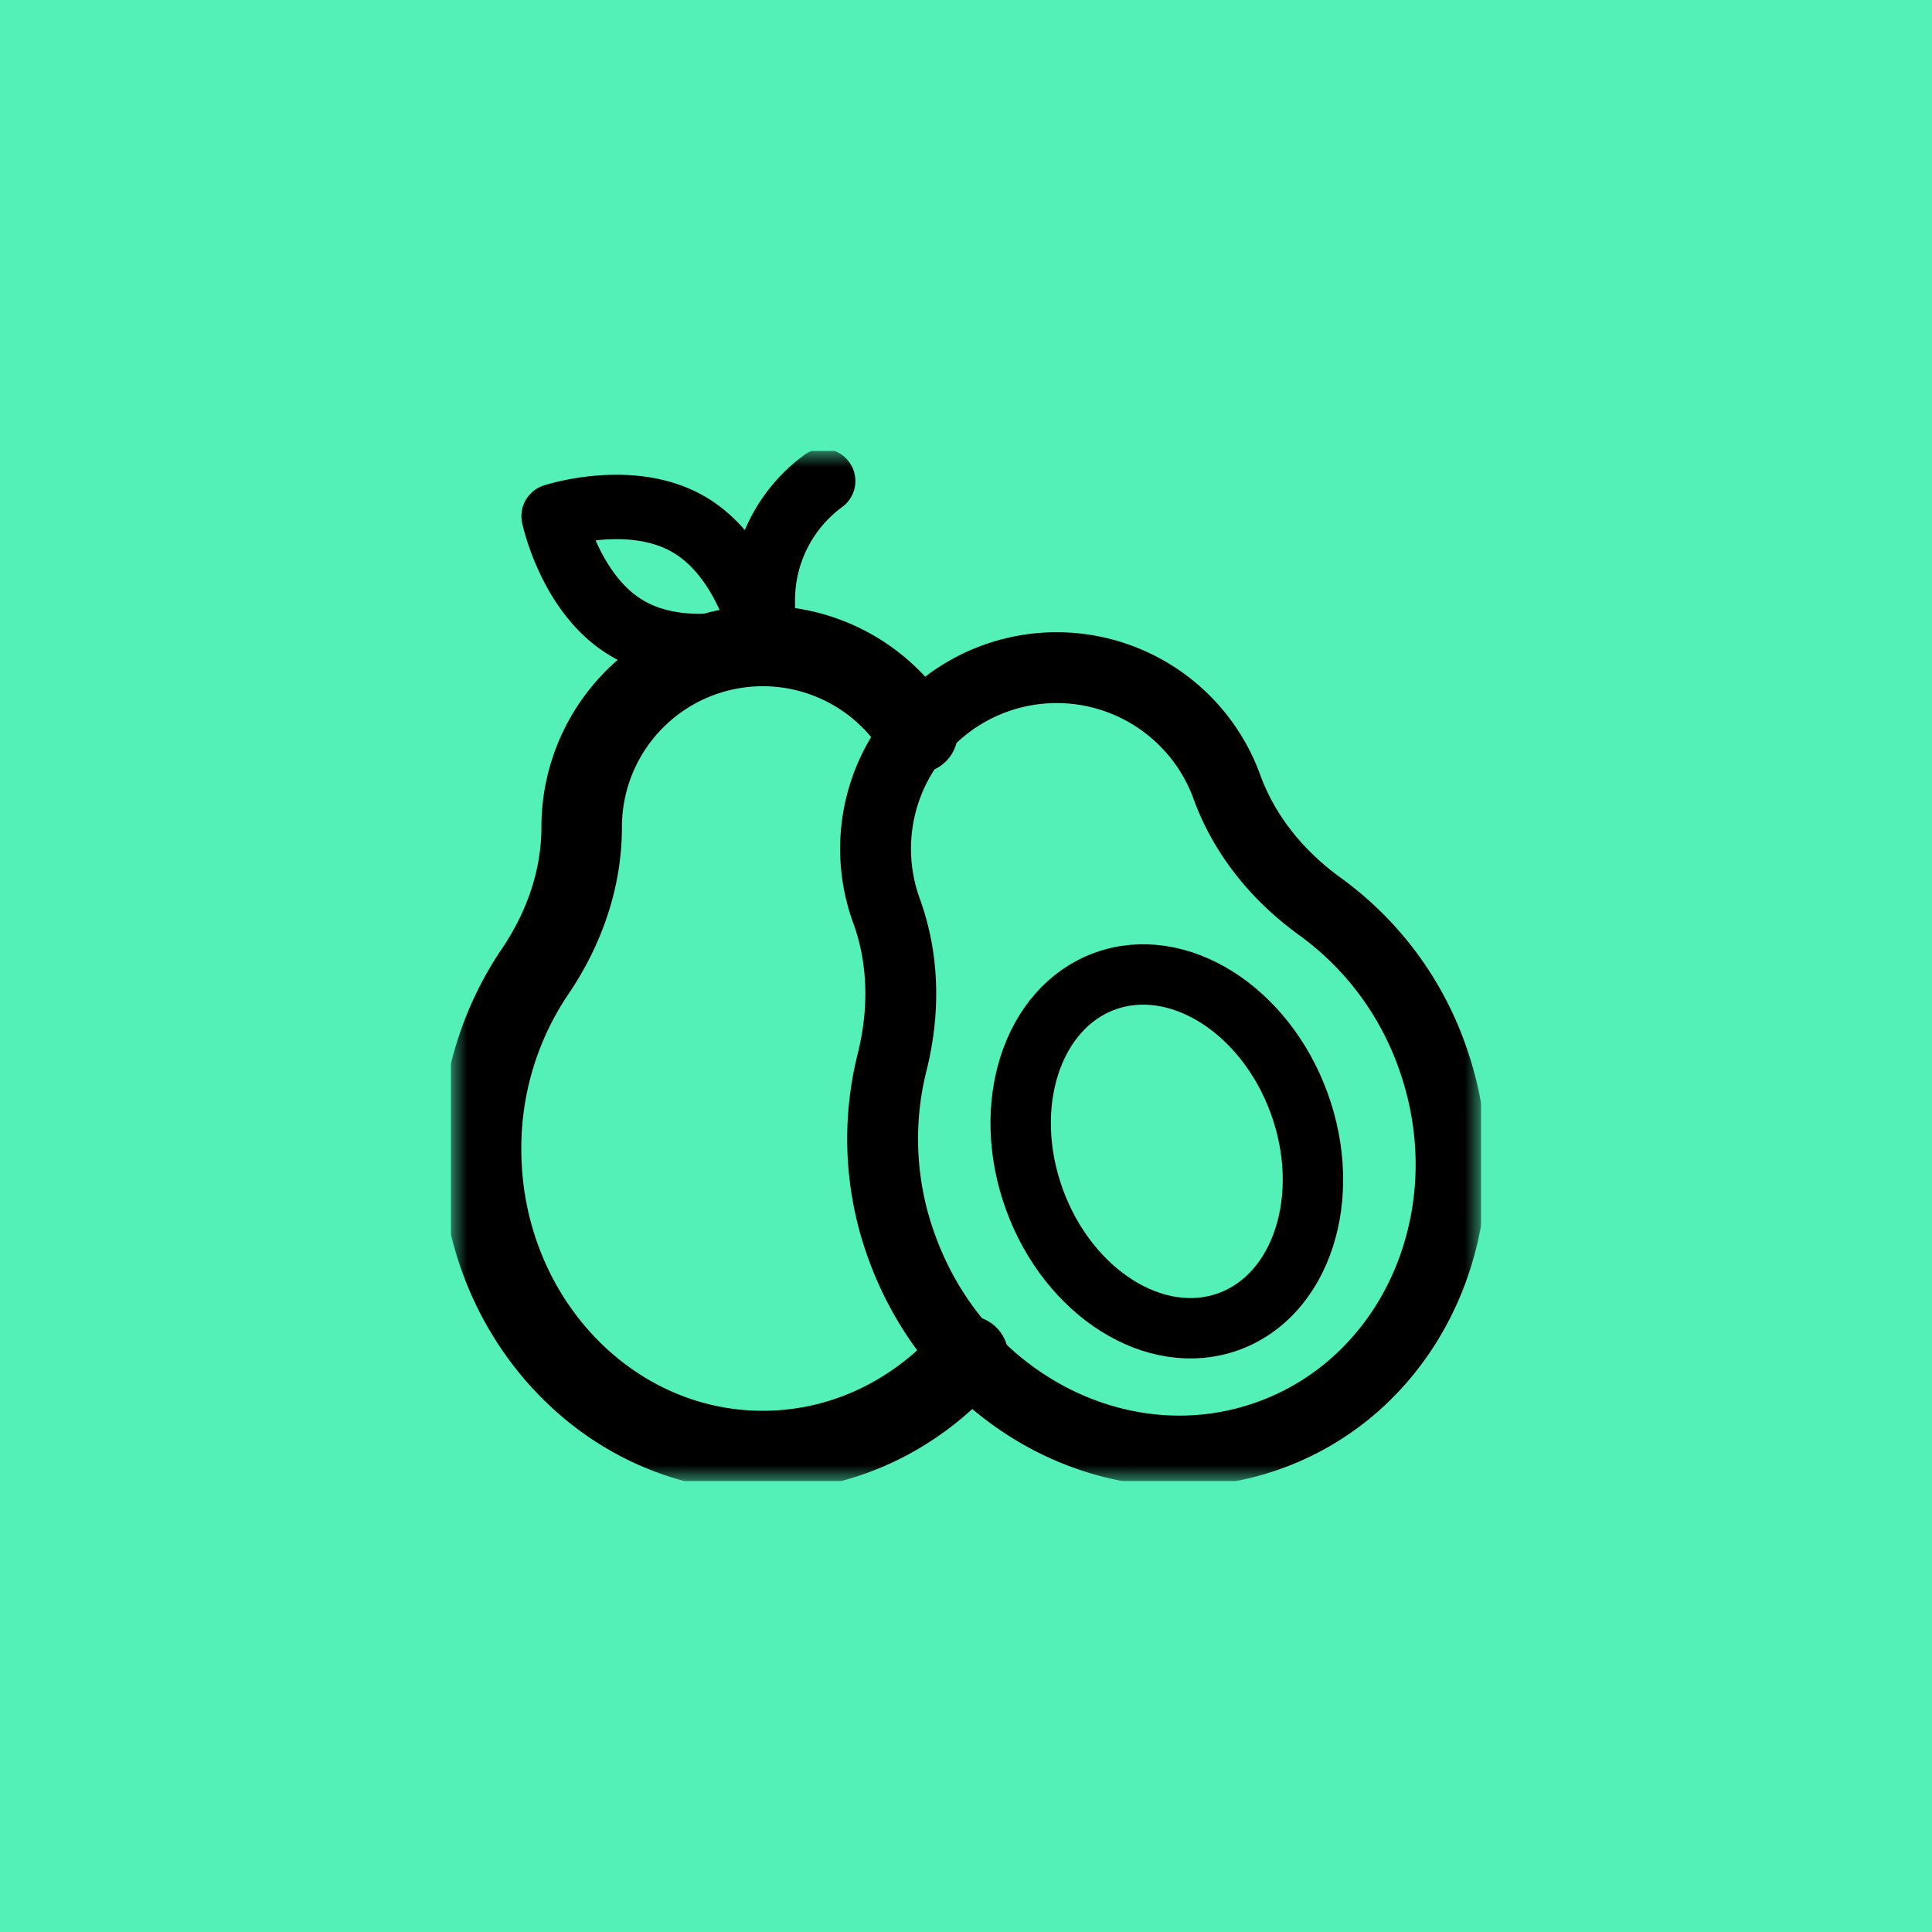
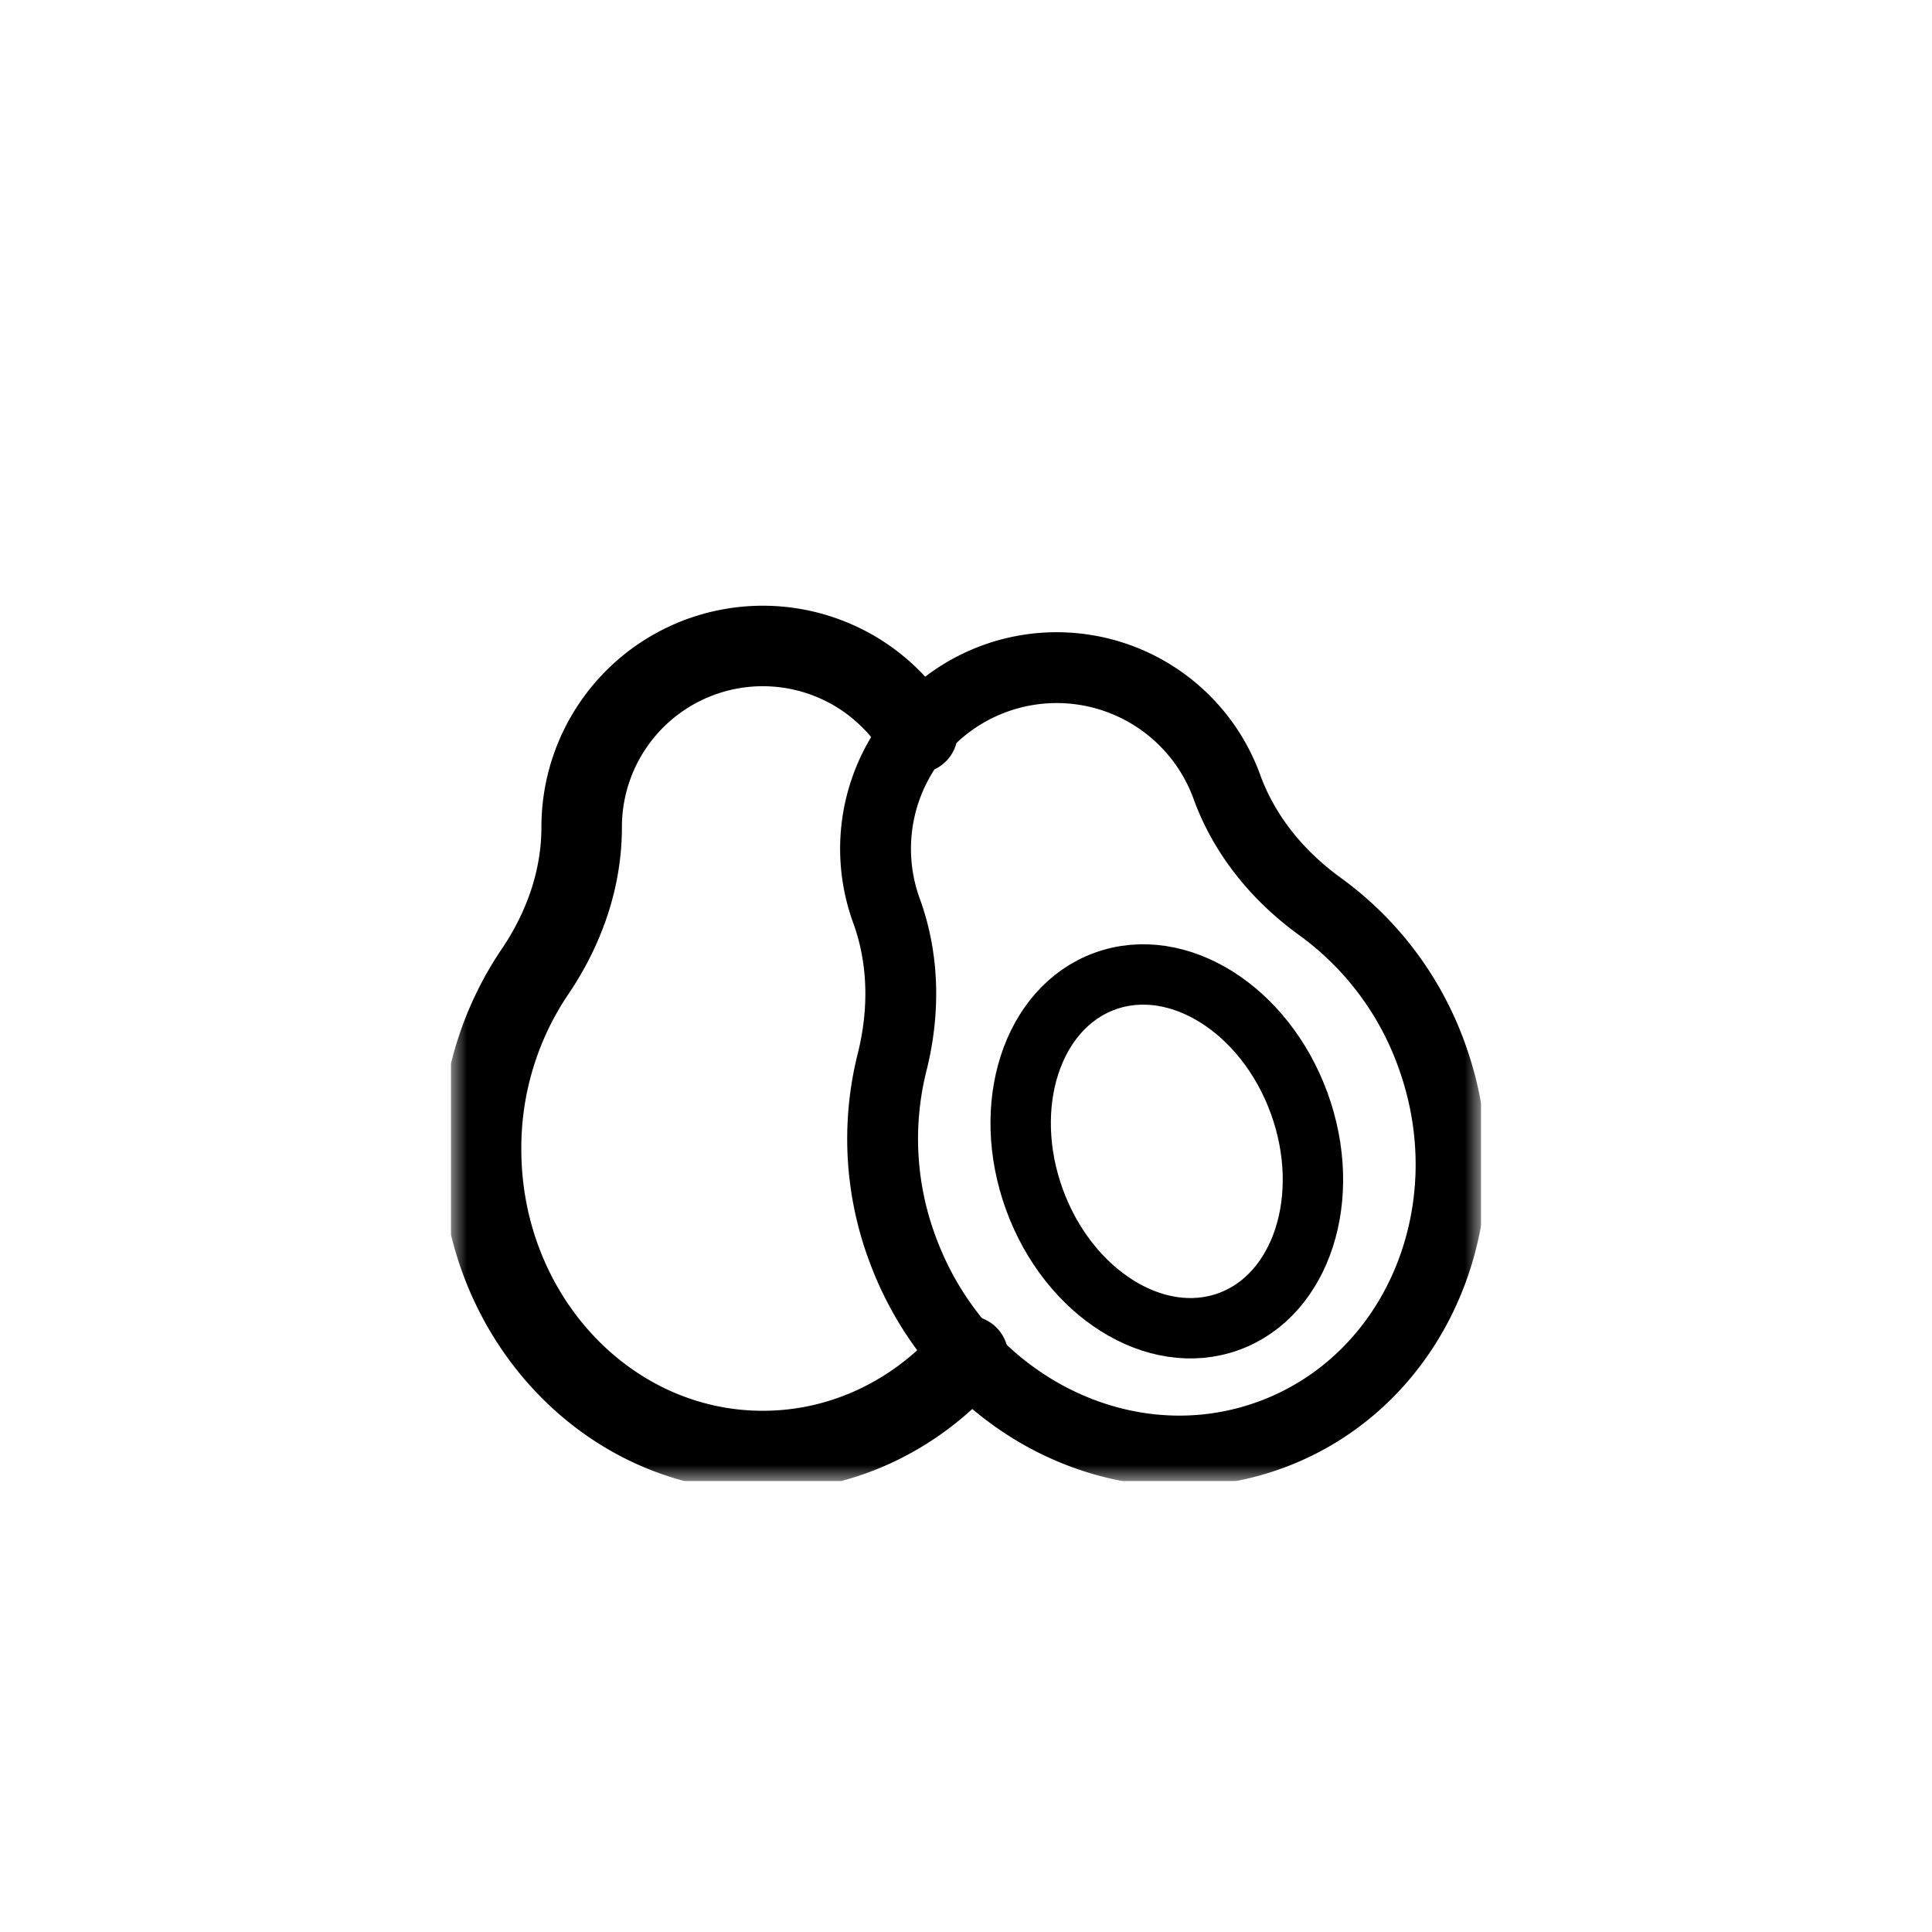
<svg xmlns="http://www.w3.org/2000/svg" width="60" height="60" fill="none">
-   <path fill="#53F0B8" d="M0 0h60v60H0z" />
  <g clip-path="url(#a)">
    <mask id="b" width="33" height="33" x="14" y="14" maskUnits="userSpaceOnUse" style="mask-type:luminance">
      <path fill="#fff" d="M14.002 14h32v32h-32V14z" />
    </mask>
    <g stroke="#000" stroke-linecap="round" stroke-linejoin="round" stroke-miterlimit="10" mask="url(#b)">
-       <path stroke-width="2" d="M23.69 20.063v-1.425a4.59 4.59 0 0 1 1.874-3.7m-6.061 4.589c1.794 1.036 4.186.252 4.186.252s-.517-2.464-2.31-3.5c-1.794-1.035-4.186-.25-4.186-.25s.517 2.463 2.31 3.498z" />
      <path stroke-width="1.875" d="M38.16 41.042c-2.267.825-4.974-.875-6.035-3.79-1.06-2.914-.08-5.956 2.187-6.781 2.267-.825 4.974.875 6.035 3.79 1.061 2.913.08 5.956-2.187 6.781z" />
      <path stroke-width="2.5" d="M28.493 22.76a5.625 5.625 0 0 0-10.429 2.928v.005c0 1.612-.548 3.156-1.454 4.49a9.774 9.774 0 0 0-1.67 5.505c0 5.178 3.917 9.375 8.75 9.375 2.511 0 4.776-1.134 6.372-2.951" />
      <path stroke-width="2.2" d="m38.103 24.44-.001-.004a5.625 5.625 0 0 0-10.572 3.847l.002.005c.551 1.515.564 3.153.169 4.716a9.775 9.775 0 0 0 .313 5.745c1.77 4.866 6.888 7.47 11.429 5.817 4.54-1.653 6.786-6.937 5.016-11.802a9.774 9.774 0 0 0-3.453-4.603c-1.308-.943-2.351-2.206-2.903-3.72z" />
    </g>
  </g>
  <defs>
    <clipPath id="a">
      <path fill="#fff" d="M14 14h32v32H14z" />
    </clipPath>
  </defs>
</svg>